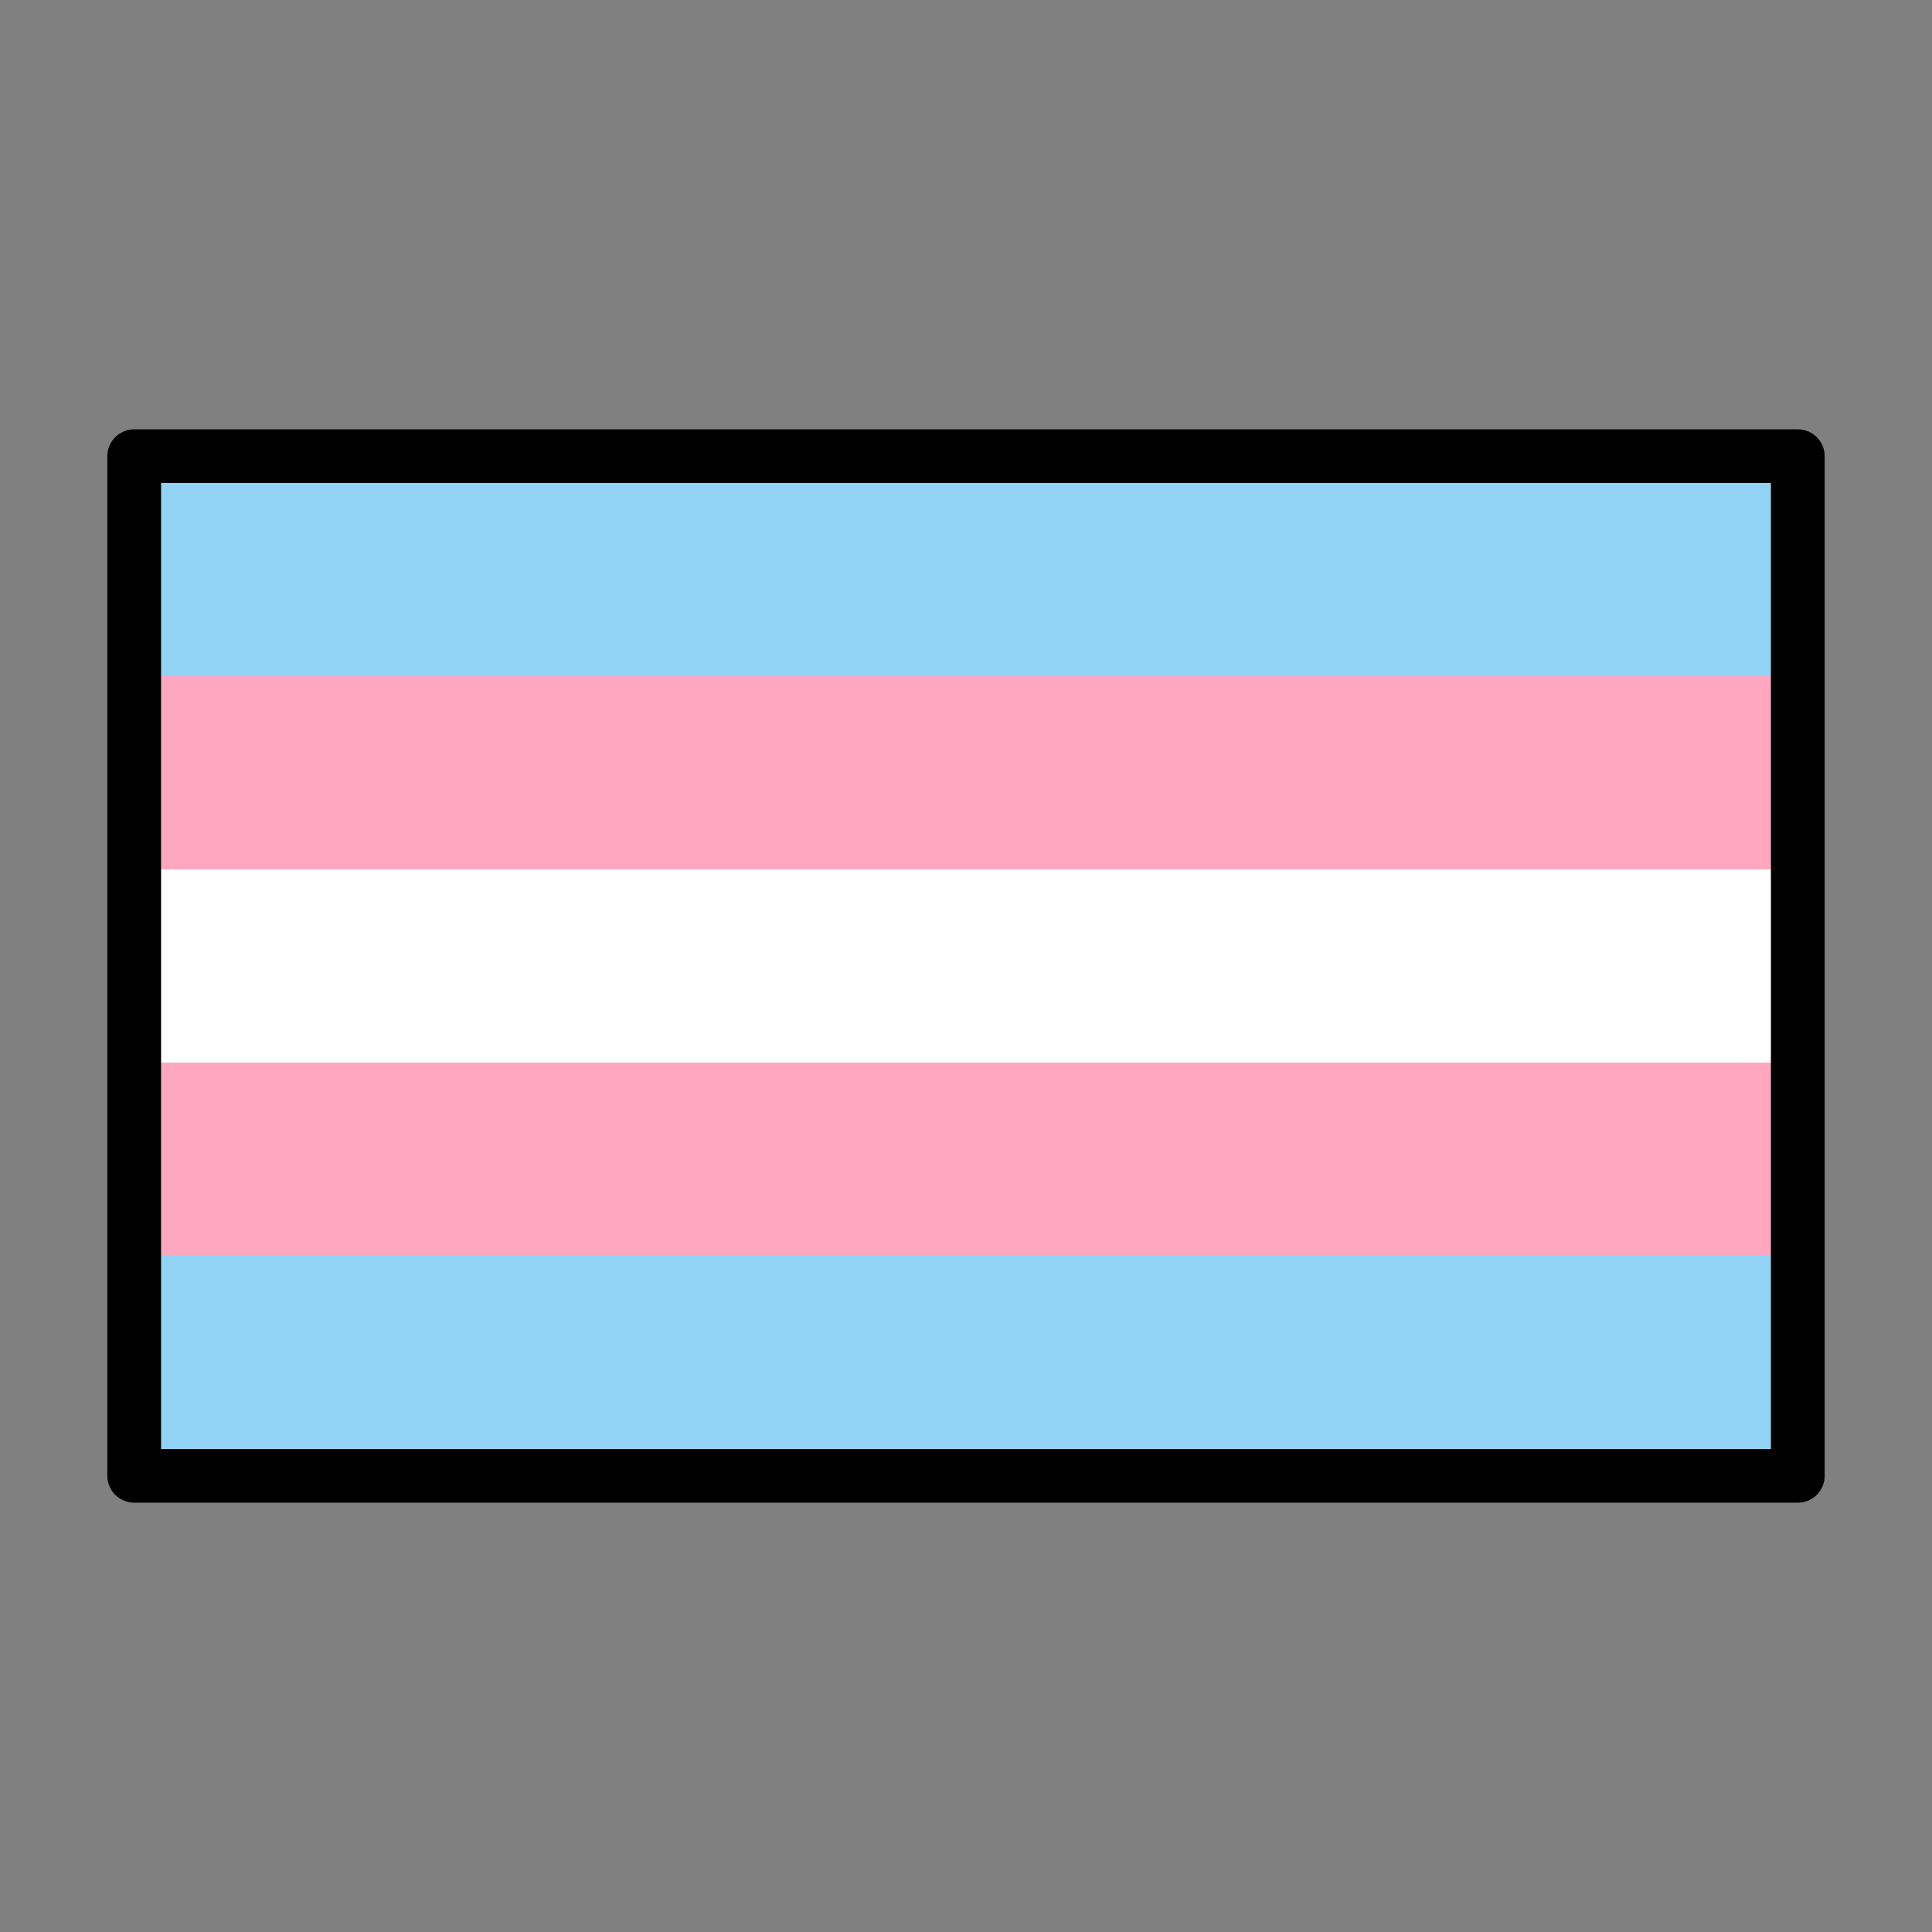
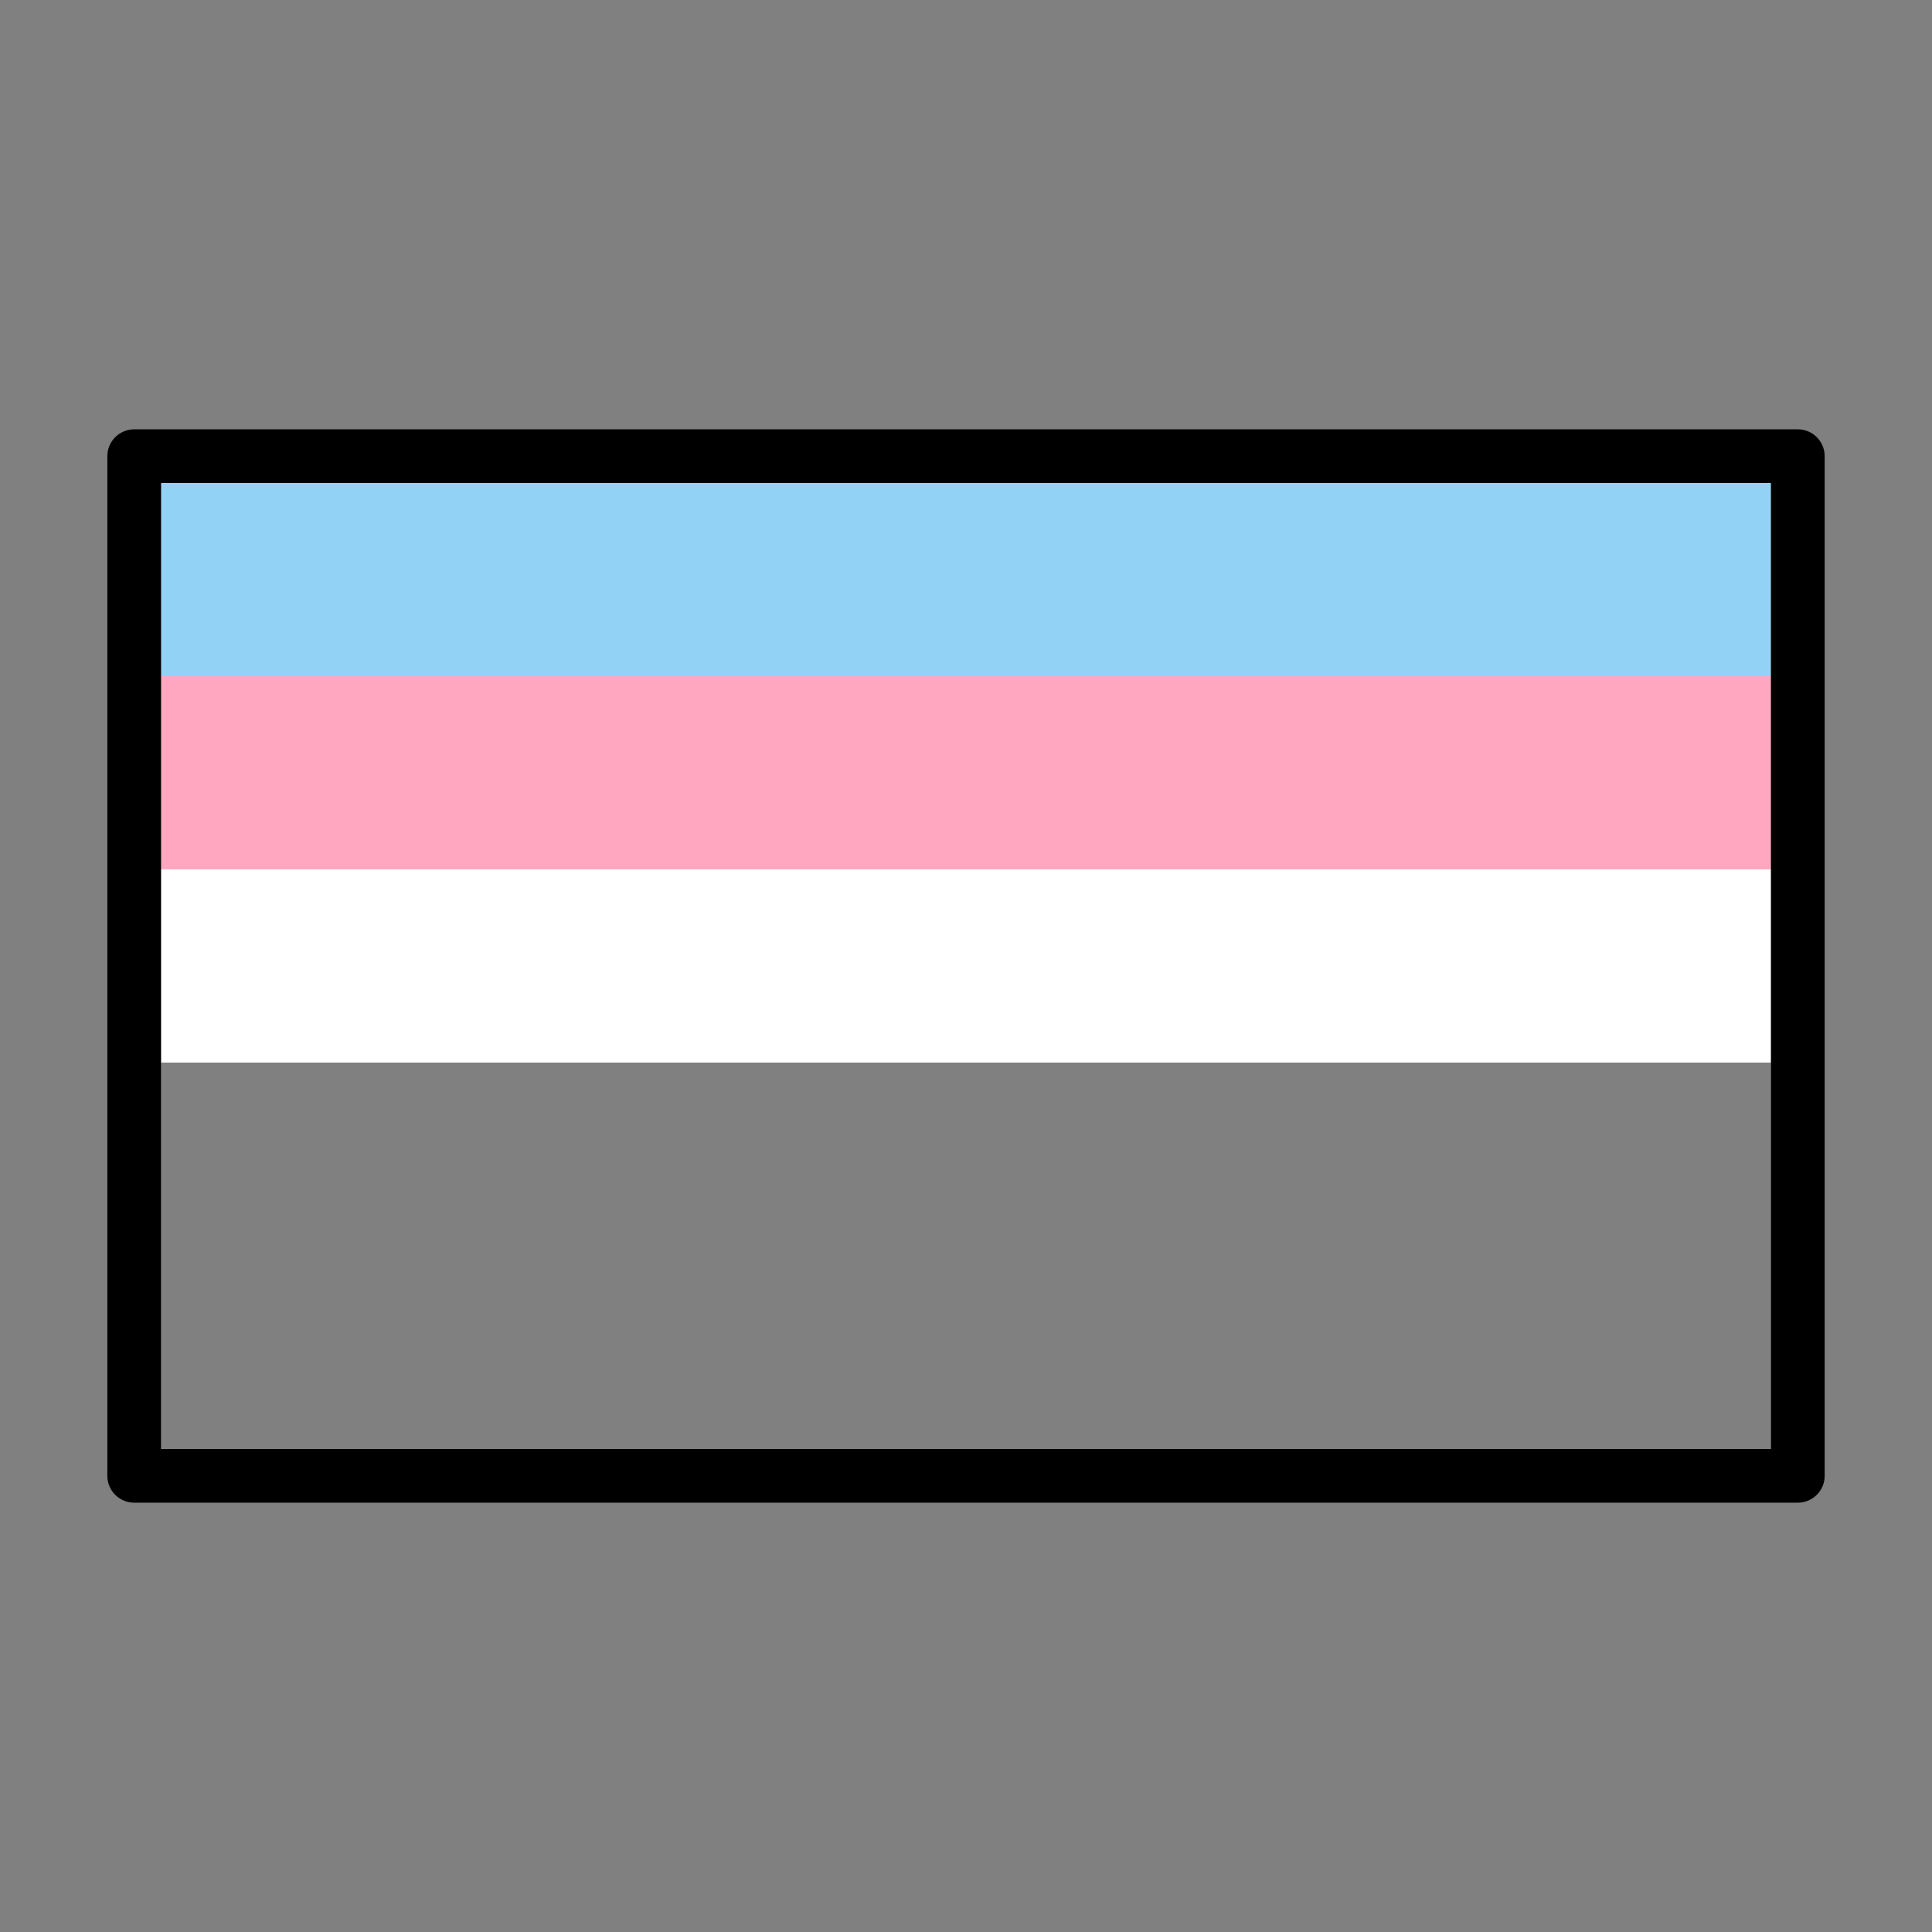
<svg xmlns="http://www.w3.org/2000/svg" id="emoji" viewBox="0 0 72 72" version="1.1">
  <rect x="0" y="0" width="72" height="72" fill="#808080" stroke="none" />
  <g id="color">
-     <rect x="6" y="46.8" width="60" height="7.2" fill="#92d3f5" stroke-width="0" />
-     <rect x="6" y="39.6" width="60" height="7.2" fill="#ffa7c0" stroke-width="0" />
    <rect x="6" y="32.4" width="60" height="7.2" fill="#fff" stroke-width="0" />
    <rect x="6" y="25.2" width="60" height="7.2" fill="#ffa7c0" stroke-width="0" />
    <rect x="6" y="18" width="60" height="7.2" fill="#92d3f5" stroke-width="0" />
  </g>
  <g id="line">
    <rect x="5" y="17" width="62" height="38" fill="none" stroke="#000" stroke-linecap="round" stroke-linejoin="round" stroke-width="2" />
  </g>
</svg>